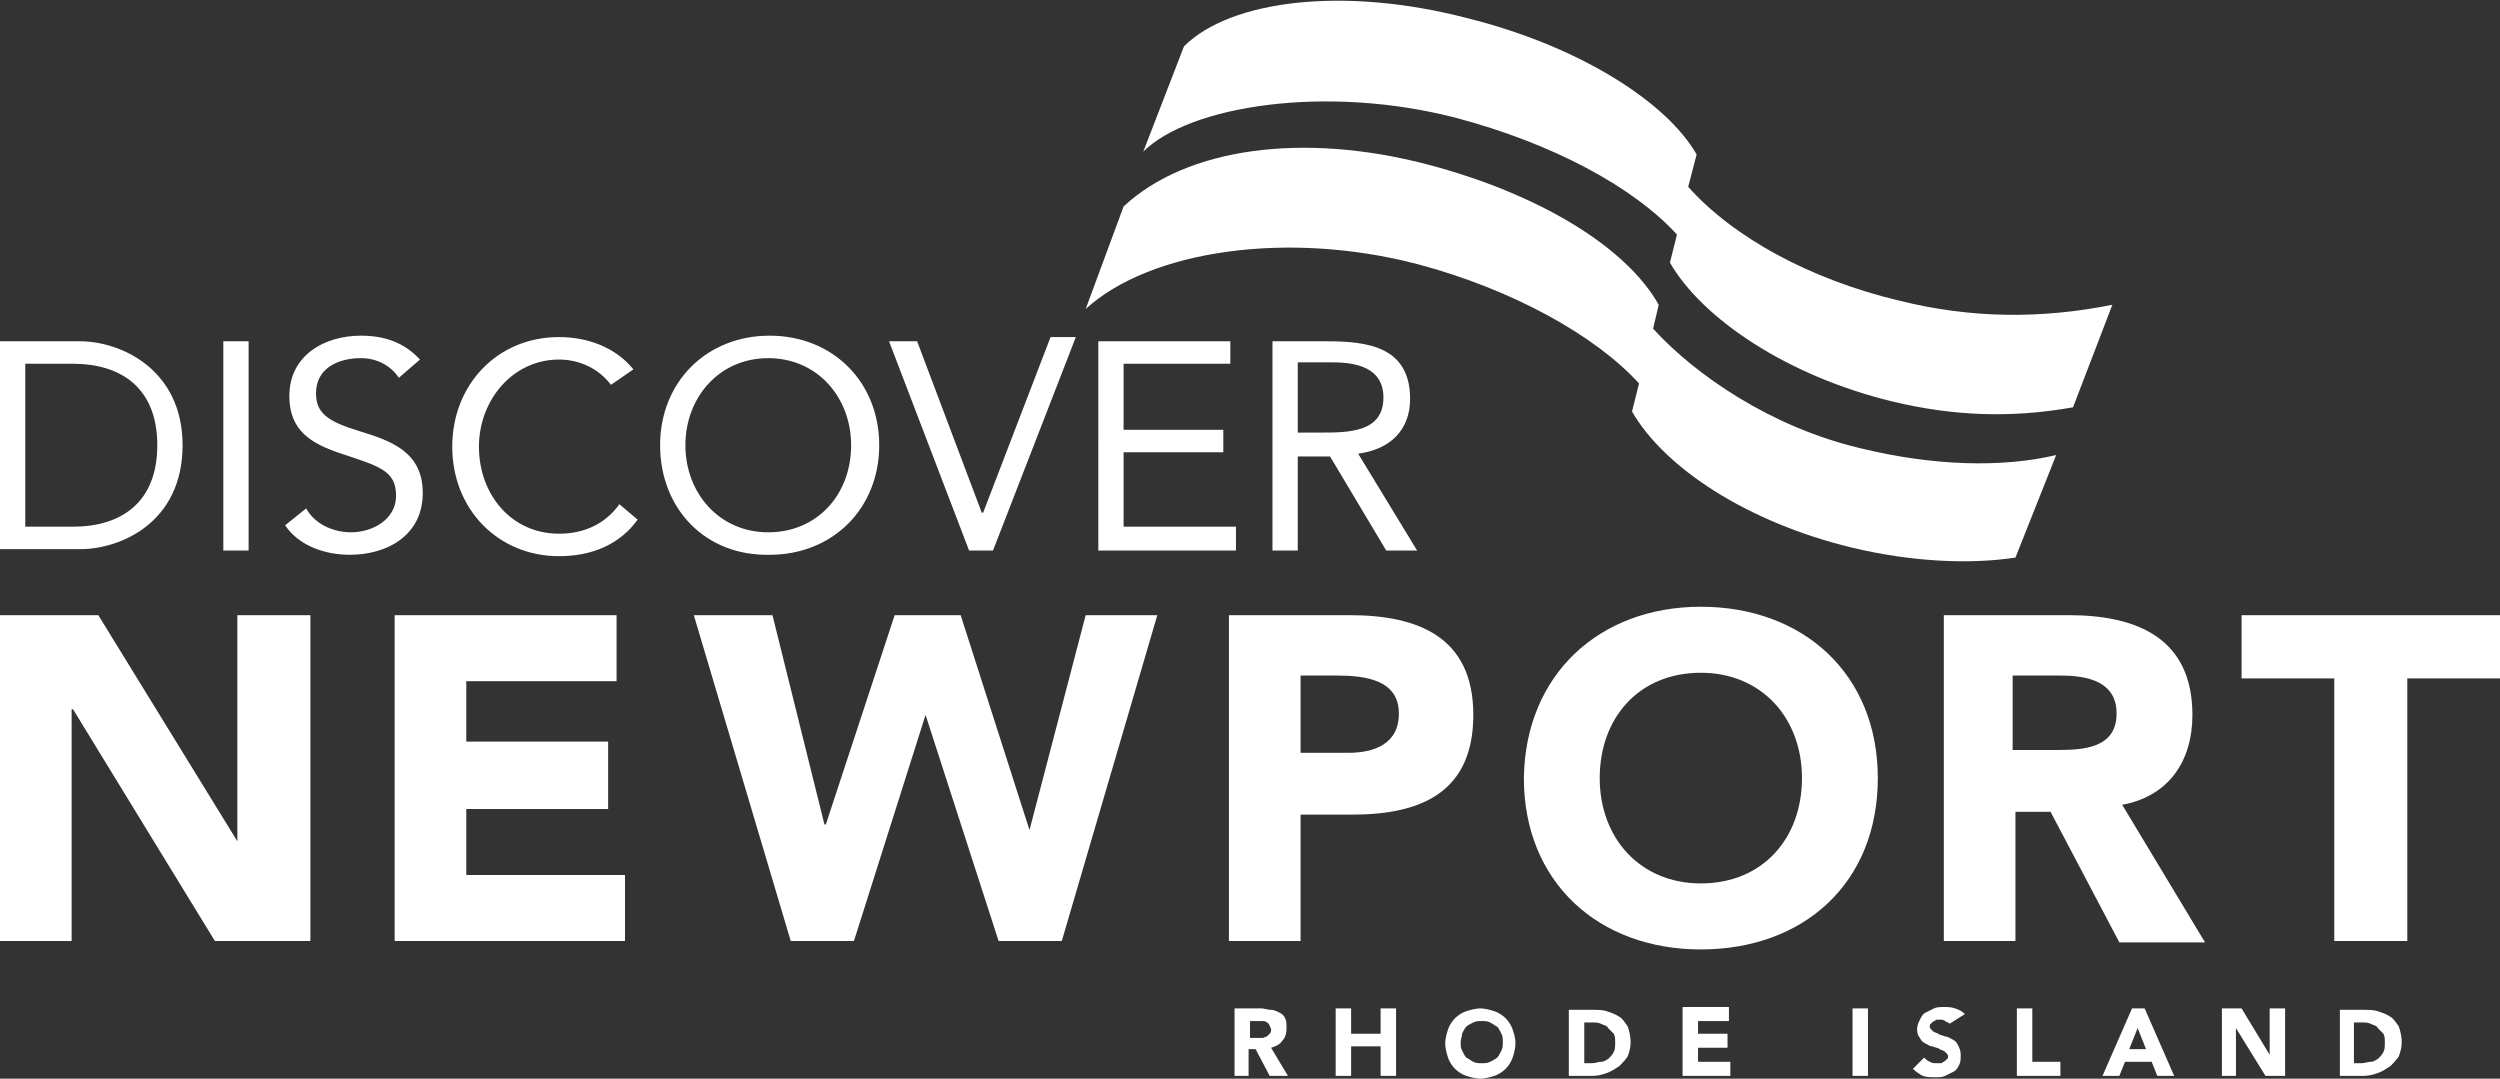
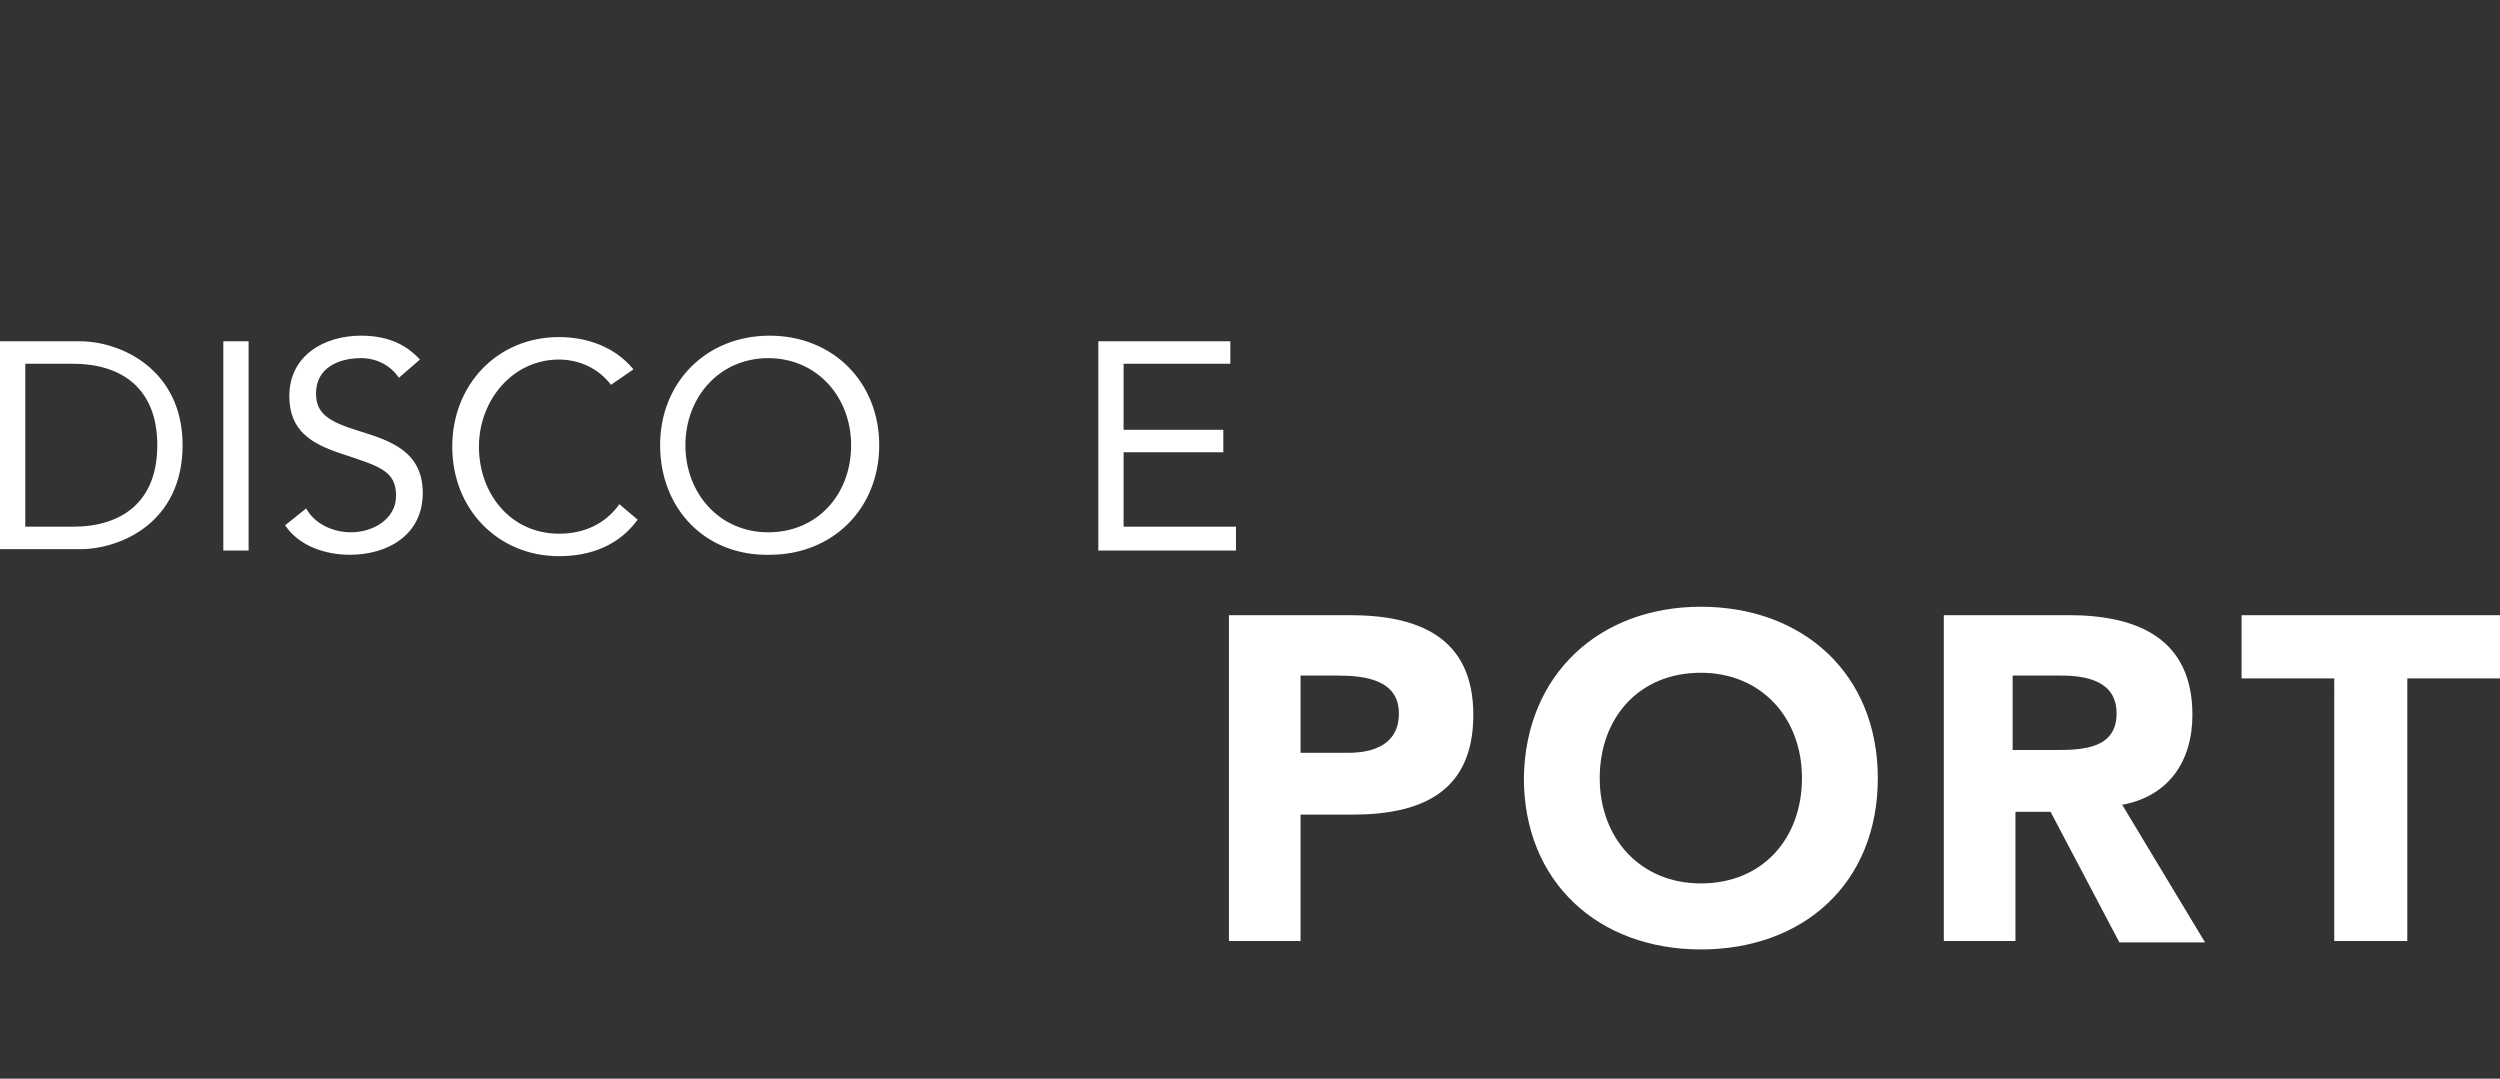
<svg xmlns="http://www.w3.org/2000/svg" viewBox="0 0 178 76.8" fill="#fff">
  <rect x="0" y="0" width="178" height="76.8" fill="#333333" stroke="none" />
-   <path d="M167.6 72.8h.6c.2 0 .4 0 .6.1s.4.1.5.3l.4.4c.1.2.1.4.1.6 0 .3 0 .5-.1.7s-.2.3-.4.5c-.2.1-.3.2-.5.2s-.4.1-.7.1h-.5v-2.9zm-1 3.8h1.7c.4 0 .7-.1 1-.2s.6-.3.9-.5c.2-.2.4-.4.6-.7.1-.3.2-.6.2-1s-.1-.8-.2-1.1c-.2-.3-.4-.6-.6-.7-.3-.2-.6-.3-.9-.4s-.7-.1-1.1-.1h-1.6v4.7zm-8.5 0h1.1v-3.4h0l2.1 3.4h1.4v-4.8h-1.1v3.3h0l-2-3.3h-1.4v4.8zm-5.3-1.9h-1.2l.6-1.5.6 1.5zm-3.1 1.9h1.2l.4-1h1.9l.4 1h1.2l-2.1-4.8h-.9l-2.1 4.8zm-6 0h3v-1h-2v-3.8h-1.1v4.8zm-3.8-4.4c-.2-.2-.4-.3-.7-.4s-.5-.1-.8-.1c-.2 0-.5 0-.7.1l-.6.3c-.2.1-.3.3-.4.5s-.2.4-.2.7.1.5.2.6a.78.78 0 0 0 .4.4c.2.1.3.2.5.2.2.1.4.1.5.2.2.1.3.1.4.2s.2.2.2.3 0 .2-.1.2c0 .1-.1.1-.2.2-.1 0-.1.1-.2.1h-.3c-.2 0-.3 0-.5-.1s-.3-.2-.4-.3l-.8.8a3.04 3.04 0 0 0 .7.5c.3.1.6.1.9.1.2 0 .5 0 .7-.1l.6-.3c.2-.1.3-.3.4-.5s.1-.4.1-.7-.1-.5-.2-.7a.78.78 0 0 0-.4-.4c-.2-.1-.3-.2-.5-.2-.2-.1-.4-.1-.5-.2-.2-.1-.3-.1-.4-.2s-.2-.2-.2-.3 0-.2.1-.2c0-.1.1-.1.2-.2.1 0 .1-.1.2-.1h.2c.1 0 .3 0 .4.1s.3.1.3.2l1.1-.7zm-8 4.4h1.1v-4.8h-1.1v4.8zm-12.1 0h3.4v-1h-2.3v-1h2.1v-1h-2.1v-.9h2.2v-1h-3.3v4.9zm-7-3.8h.6c.2 0 .4 0 .6.1s.4.1.5.3l.4.4c.1.2.1.4.1.6 0 .3 0 .5-.1.7s-.2.3-.4.5c-.2.1-.3.2-.5.2s-.4.1-.7.1h-.5v-2.9zm-1.1 3.8h1.7c.4 0 .7-.1 1-.2s.6-.3.9-.5c.2-.2.4-.4.6-.7.1-.3.2-.6.2-1s-.1-.8-.2-1.1c-.2-.3-.4-.6-.6-.7-.3-.2-.6-.3-.9-.4s-.7-.1-1.1-.1h-1.6v4.7zm-7.6-3c.1-.2.2-.4.3-.5s.3-.2.5-.3.4-.1.6-.1.4 0 .6.1.3.2.5.3c.1.1.2.3.3.5s.1.4.1.6 0 .4-.1.6-.2.4-.3.5-.3.2-.5.3-.4.1-.6.1-.4 0-.6-.1-.3-.2-.5-.3c-.1-.1-.2-.3-.3-.5s-.1-.4-.1-.6.1-.4.1-.6m-1 1.7c.1.3.3.6.5.8s.5.4.8.5.7.2 1 .2.7-.1 1-.2.6-.3.8-.5.4-.5.5-.8.2-.7.2-1c0-.4-.1-.7-.2-1s-.3-.6-.5-.8-.5-.4-.8-.5-.7-.2-1-.2-.7.1-1 .2-.6.3-.8.5-.4.5-.5.8-.2.7-.2 1 .1.7.2 1m-8 1.3h1.1v-2.1h2.1v2.1h1.1v-4.8h-1.1v1.8h-2.1v-1.8h-1.1v4.8zm-6.2-3.9h.7.3c.1 0 .2 0 .3.1.1 0 .1.1.2.2 0 .1.1.2.1.3s0 .2-.1.3l-.2.2c-.1 0-.2.1-.3.1h-.3-.6v-1.2zm-1.1 3.9h1.1v-1.9h.5l1 1.9h1.3l-1.2-2c.3-.1.6-.2.8-.5.2-.2.3-.5.3-.9 0-.3 0-.5-.1-.7a.78.78 0 0 0-.4-.4c-.2-.1-.4-.2-.6-.2s-.5-.1-.7-.1h-1.9v4.8zM0 43.8h7l9.9 16.1h0V43.8h5.2V67h-6.8L5.2 50.5h-.1V67H0zm28.1 0h15.8v4.7H33.2v4.3h10.1v4.8H33.2v4.7h11.3V67H28.1zm21.3 0H55l3.7 14.9h.1l4.9-14.9h4.7l4.9 15.3h0l4-15.3h5.1L75.6 67h-4.5l-5.2-16.1h0L60.8 67h-4.5z" />
  <path d="M87.5 43.8h8.6c4.8 0 8.8 1.5 8.8 7.1 0 5.5-3.7 7.1-8.6 7.1h-3.7v9h-5.1V43.8zm5.1 9.8H96c1.8 0 3.6-.6 3.6-2.8 0-2.4-2.4-2.7-4.4-2.7h-2.6v5.5zm28.5-10.4c7.3 0 12.6 4.8 12.6 12.2 0 7.5-5.3 12.2-12.6 12.2s-12.6-4.8-12.6-12.2c.1-7.4 5.4-12.2 12.6-12.2m0 19.7c4.4 0 7.2-3.2 7.2-7.5s-2.9-7.5-7.2-7.5c-4.4 0-7.2 3.2-7.2 7.5s2.9 7.5 7.2 7.5m17.2-19.1h9c4.8 0 8.8 1.6 8.8 7.1 0 3.3-1.7 5.8-5 6.4l5.9 9.8h-6.1l-4.9-9.3h-2.5V67h-5.1V43.8zm5.1 9.6h3c1.9 0 4.3-.1 4.3-2.6 0-2.3-2.1-2.7-4-2.7h-3.4v5.3zm22.8-5.1h-6.6v-4.5H178v4.5h-6.6V67h-5.2zM0 24.3h5.7c2.9 0 7.3 2 7.3 7.4 0 5.5-4.4 7.4-7.3 7.4H0V24.3zm1.8 13.2h3.4c3.4 0 6-1.7 6-5.8s-2.6-5.8-6-5.8H1.8v11.6zm14.1-13.2h1.8v14.9h-1.8zm12.5 2.6c-.6-.9-1.6-1.4-2.7-1.4-1.6 0-3.2.7-3.2 2.5 0 1.4.8 2 3.1 2.7s4.5 1.5 4.5 4.4c0 3-2.5 4.4-5.2 4.4-1.7 0-3.6-.6-4.6-2.1l1.5-1.2c.6 1.1 1.9 1.7 3.2 1.7 1.5 0 3.2-.9 3.2-2.6 0-1.8-1.2-2.1-3.9-3-2.1-.7-3.7-1.6-3.7-4.1 0-2.9 2.5-4.3 5.1-4.3 1.7 0 3.1.5 4.2 1.7l-1.5 1.3zm15.1.5c-.9-1.2-2.3-1.8-3.7-1.8-3.3 0-5.7 2.9-5.7 6.2 0 3.4 2.3 6.2 5.7 6.2 1.8 0 3.3-.7 4.3-2.1l1.3 1.1c-1.3 1.8-3.3 2.6-5.6 2.6-4.3 0-7.6-3.3-7.6-7.8 0-4.4 3.2-7.8 7.6-7.8 2 0 4 .7 5.3 2.3l-1.6 1.1zm3.5 4.3c0-4.5 3.3-7.8 7.8-7.8s7.8 3.3 7.8 7.8-3.3 7.8-7.8 7.8c-4.6.1-7.8-3.3-7.8-7.8m13.6 0c0-3.4-2.4-6.2-5.9-6.2s-5.9 2.8-5.9 6.2 2.4 6.2 5.9 6.2 5.9-2.7 5.9-6.2m17.6-7.4h9.4v1.6H80v4.7h7.1v1.6H80v5.3h8v1.7h-9.8z" />
-   <path d="M90.7 24.3h3.8c2.9 0 5.9.4 5.9 4.1 0 2.2-1.4 3.6-3.7 3.9l4.2 6.9h-2.2l-4-6.7h-2.3v6.7h-1.8V24.3zm1.8 6.5H94c2 0 4.5 0 4.5-2.5 0-2.1-1.9-2.5-3.6-2.5h-2.5v5zM70 36.5h-.1l-4.6-12.2h-2L69 39.2h1.7L76.6 24h-1.8zm62.4-4.6c-6.3-1.5-11.7-5.2-14.7-8.5l.4-1.7c-2.3-4.1-8.5-7.9-16.5-10-8.8-2.3-17.1-1.2-21.6 3L77.3 22c4.6-4.2 14.4-5.6 23.6-3.2 6.8 1.8 12.7 5.1 15.8 8.5l-.5 2c2.3 4 8.2 7.9 15.7 9.7 4.2 1 8.3 1.2 11.6.7l2.9-7.3c-3.8.9-8.7.8-14-.5m2.8-10.5c-6.3-1.5-11.8-4.5-15-8.1l.6-2.3c-2.1-3.7-8.3-7.7-16.3-9.7C95.7-1 87.6 0 84.3 3.3l-2.9 7.5c3.3-3.3 13.1-4.8 22.3-2.4 6.8 1.8 12.6 4.9 15.7 8.3l-.5 2c2.3 4 8.4 8.1 15.9 9.9 4.2 1 8.3 1.2 12.8.4l2.8-7.3c-5 1-10 1-15.2-.3" />
</svg>